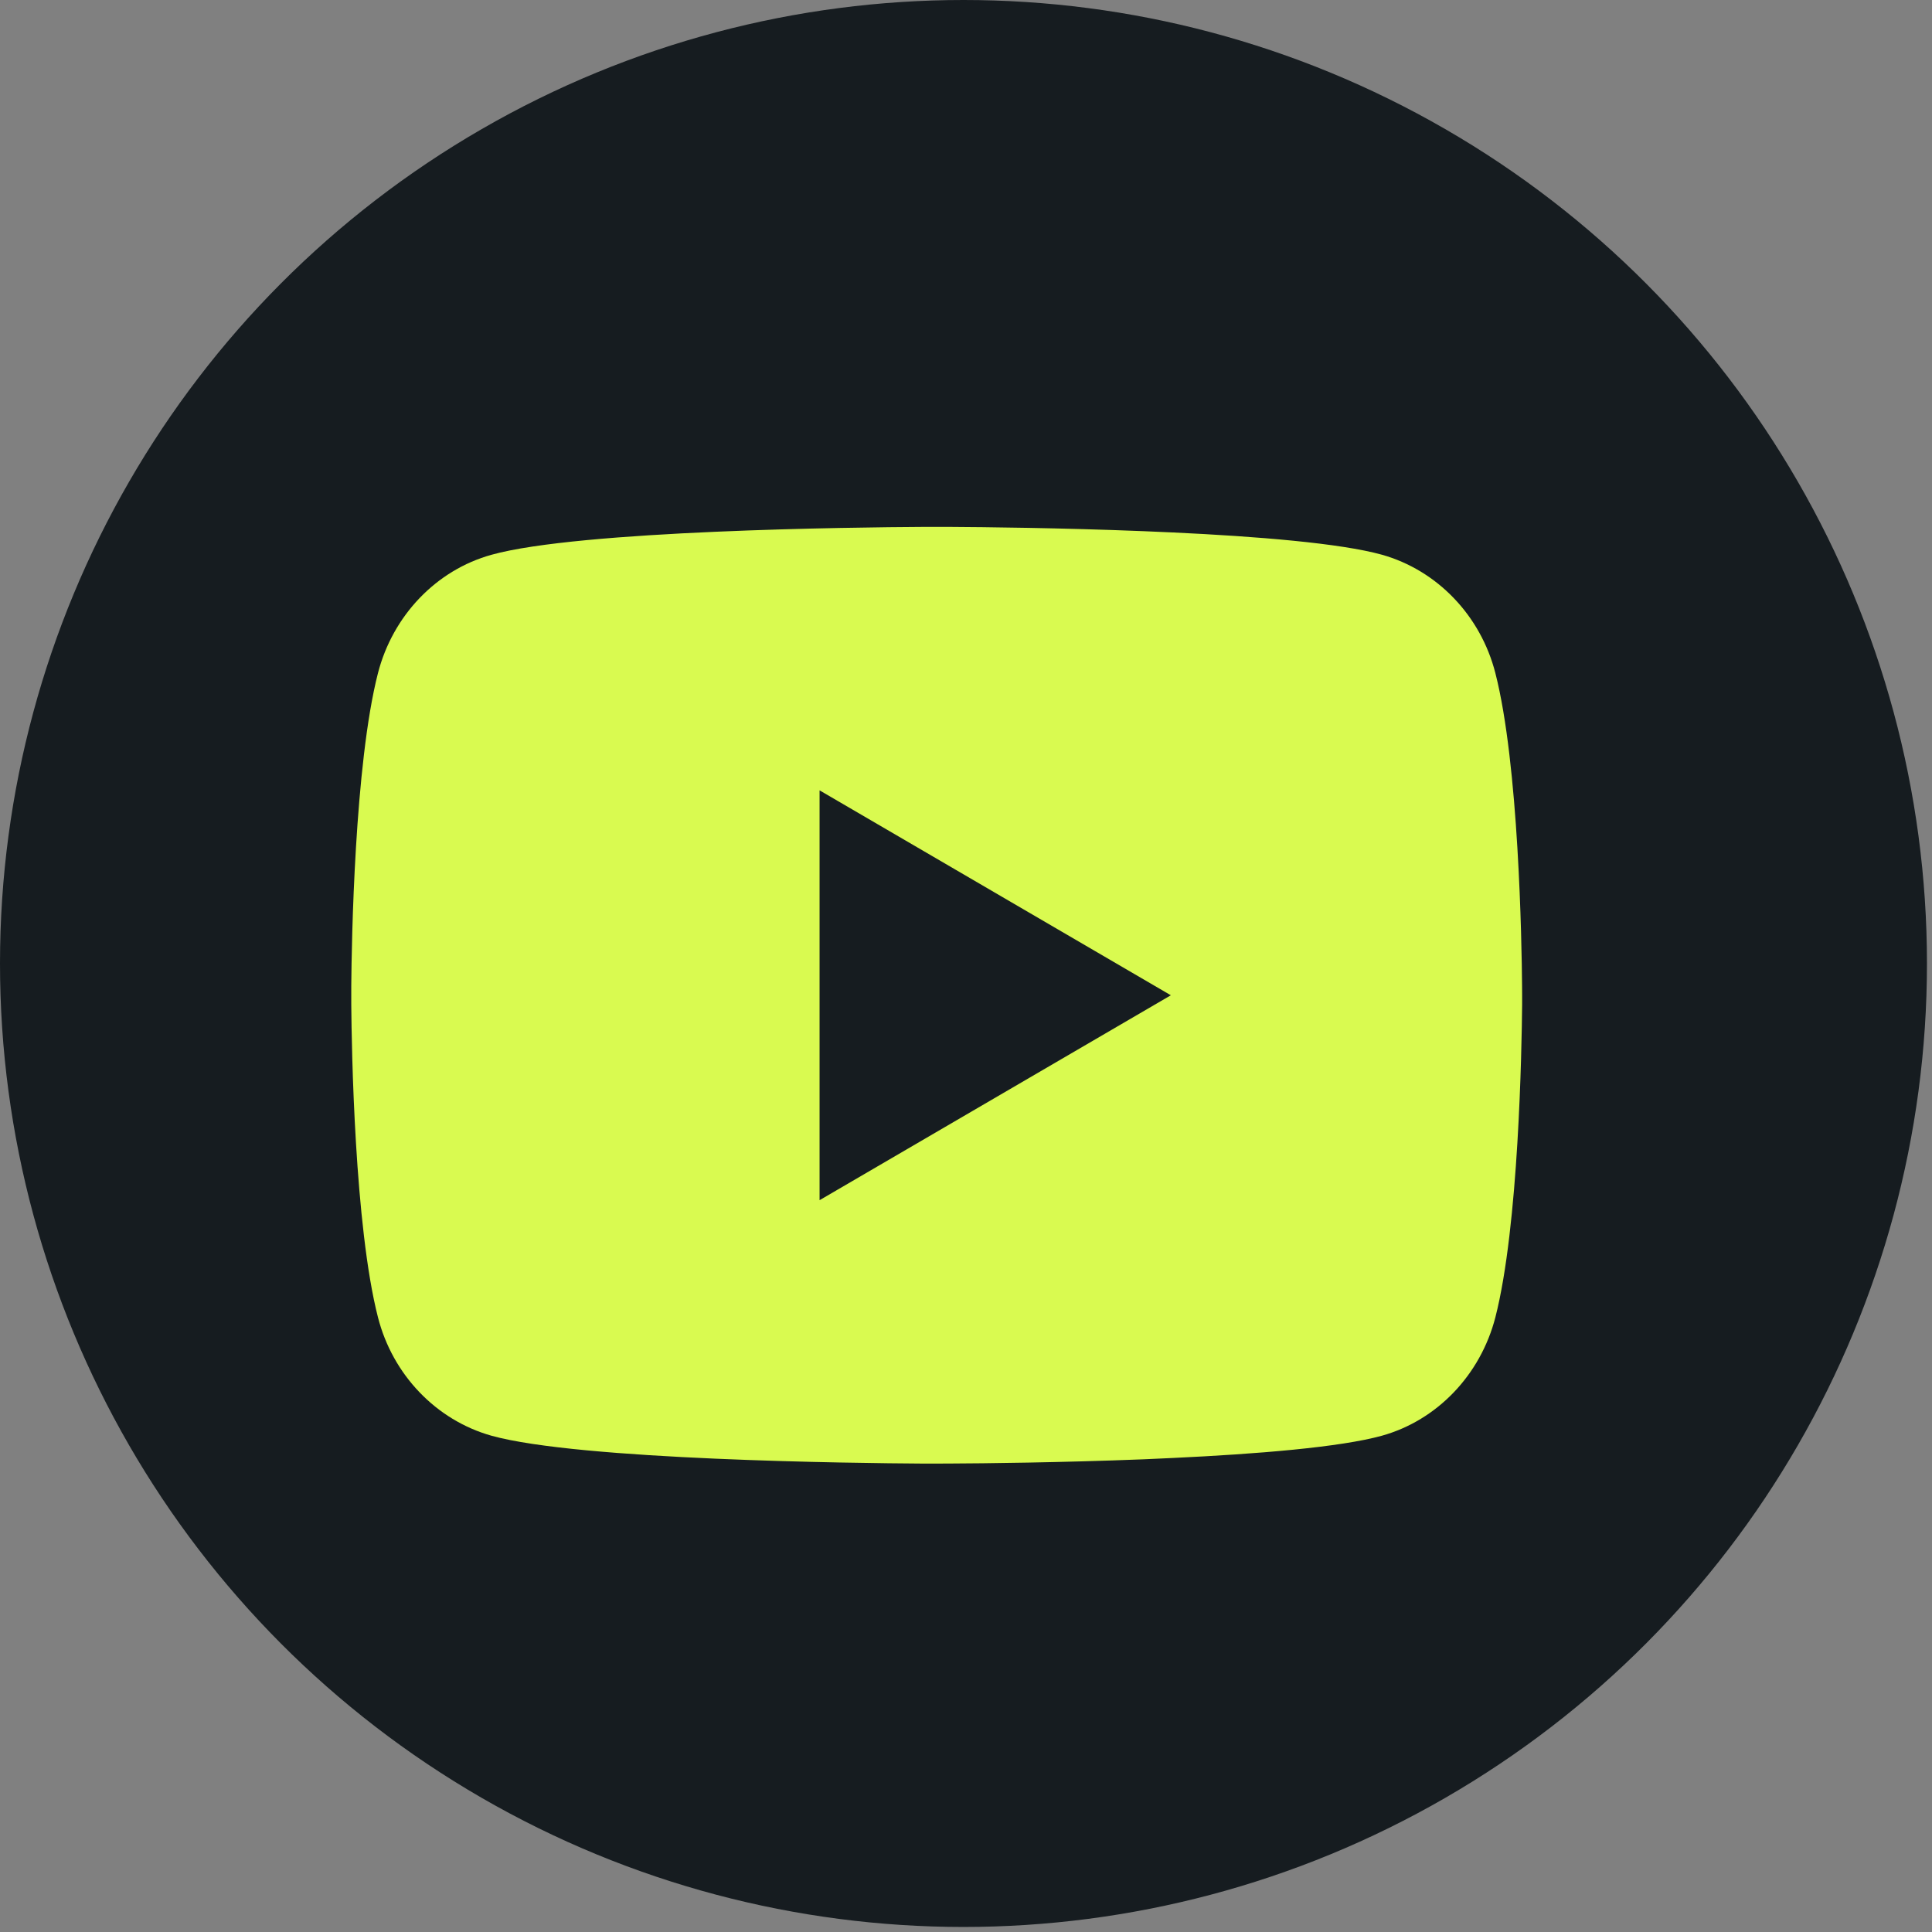
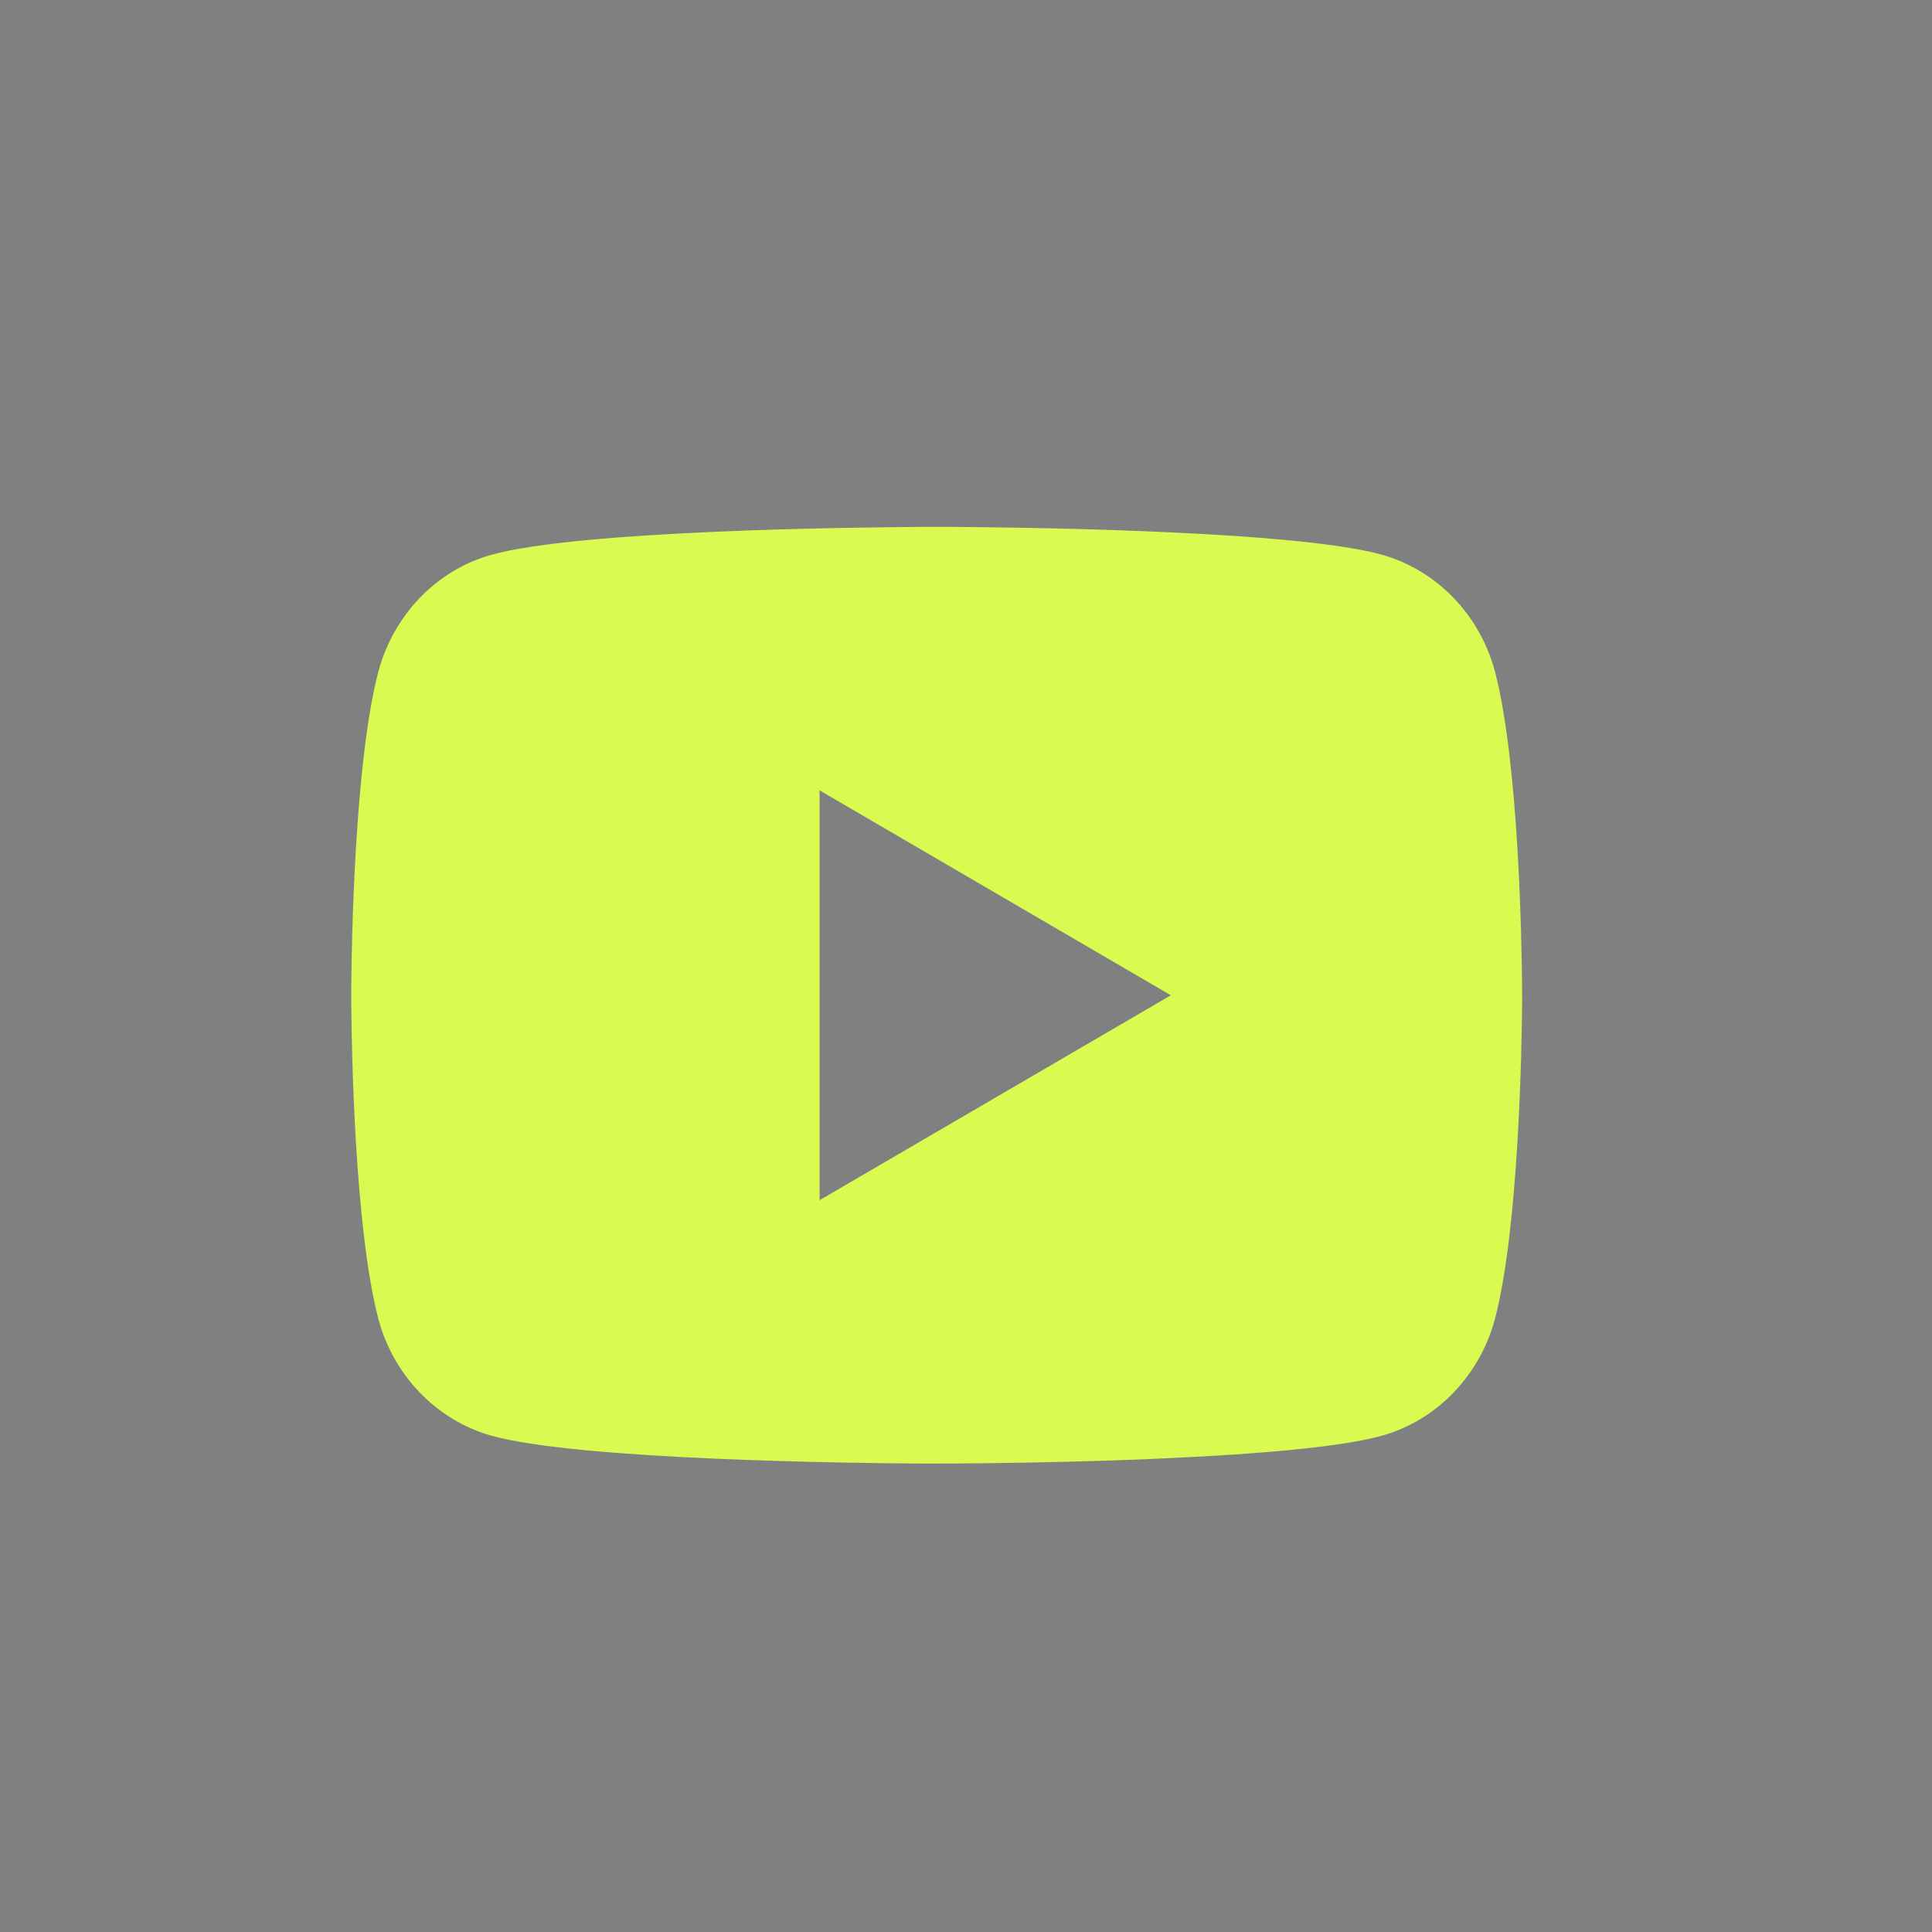
<svg xmlns="http://www.w3.org/2000/svg" width="33" height="33" viewBox="0 0 33 33" fill="none">
  <rect x="0" y="0" width="33" height="33" fill="#808080" stroke="none" />
-   <circle cx="16.457" cy="16.457" r="16.457" fill="#161C20" />
  <path d="M16.244 9C16.778 9.003 18.114 9.016 19.534 9.073L20.038 9.095C21.467 9.162 22.895 9.278 23.604 9.475C24.549 9.741 25.291 10.515 25.542 11.497C25.942 13.057 25.992 16.099 25.998 16.836L25.999 16.988V17.162C25.992 17.899 25.942 20.942 25.542 22.501C25.288 23.486 24.545 24.261 23.604 24.523C22.895 24.72 21.467 24.836 20.038 24.903L19.534 24.926C18.114 24.982 16.778 24.996 16.244 24.998L16.009 24.999H15.754C14.624 24.992 9.898 24.941 8.394 24.523C7.45 24.257 6.707 23.483 6.456 22.501C6.056 20.941 6.006 17.899 6 17.162V16.836C6.006 16.099 6.056 13.056 6.456 11.497C6.71 10.512 7.453 9.737 8.395 9.476C9.898 9.057 14.625 9.006 15.755 9H16.244ZM13.999 13.5V20.5L19.999 17L13.999 13.5Z" fill="#D9FA50" />
</svg>